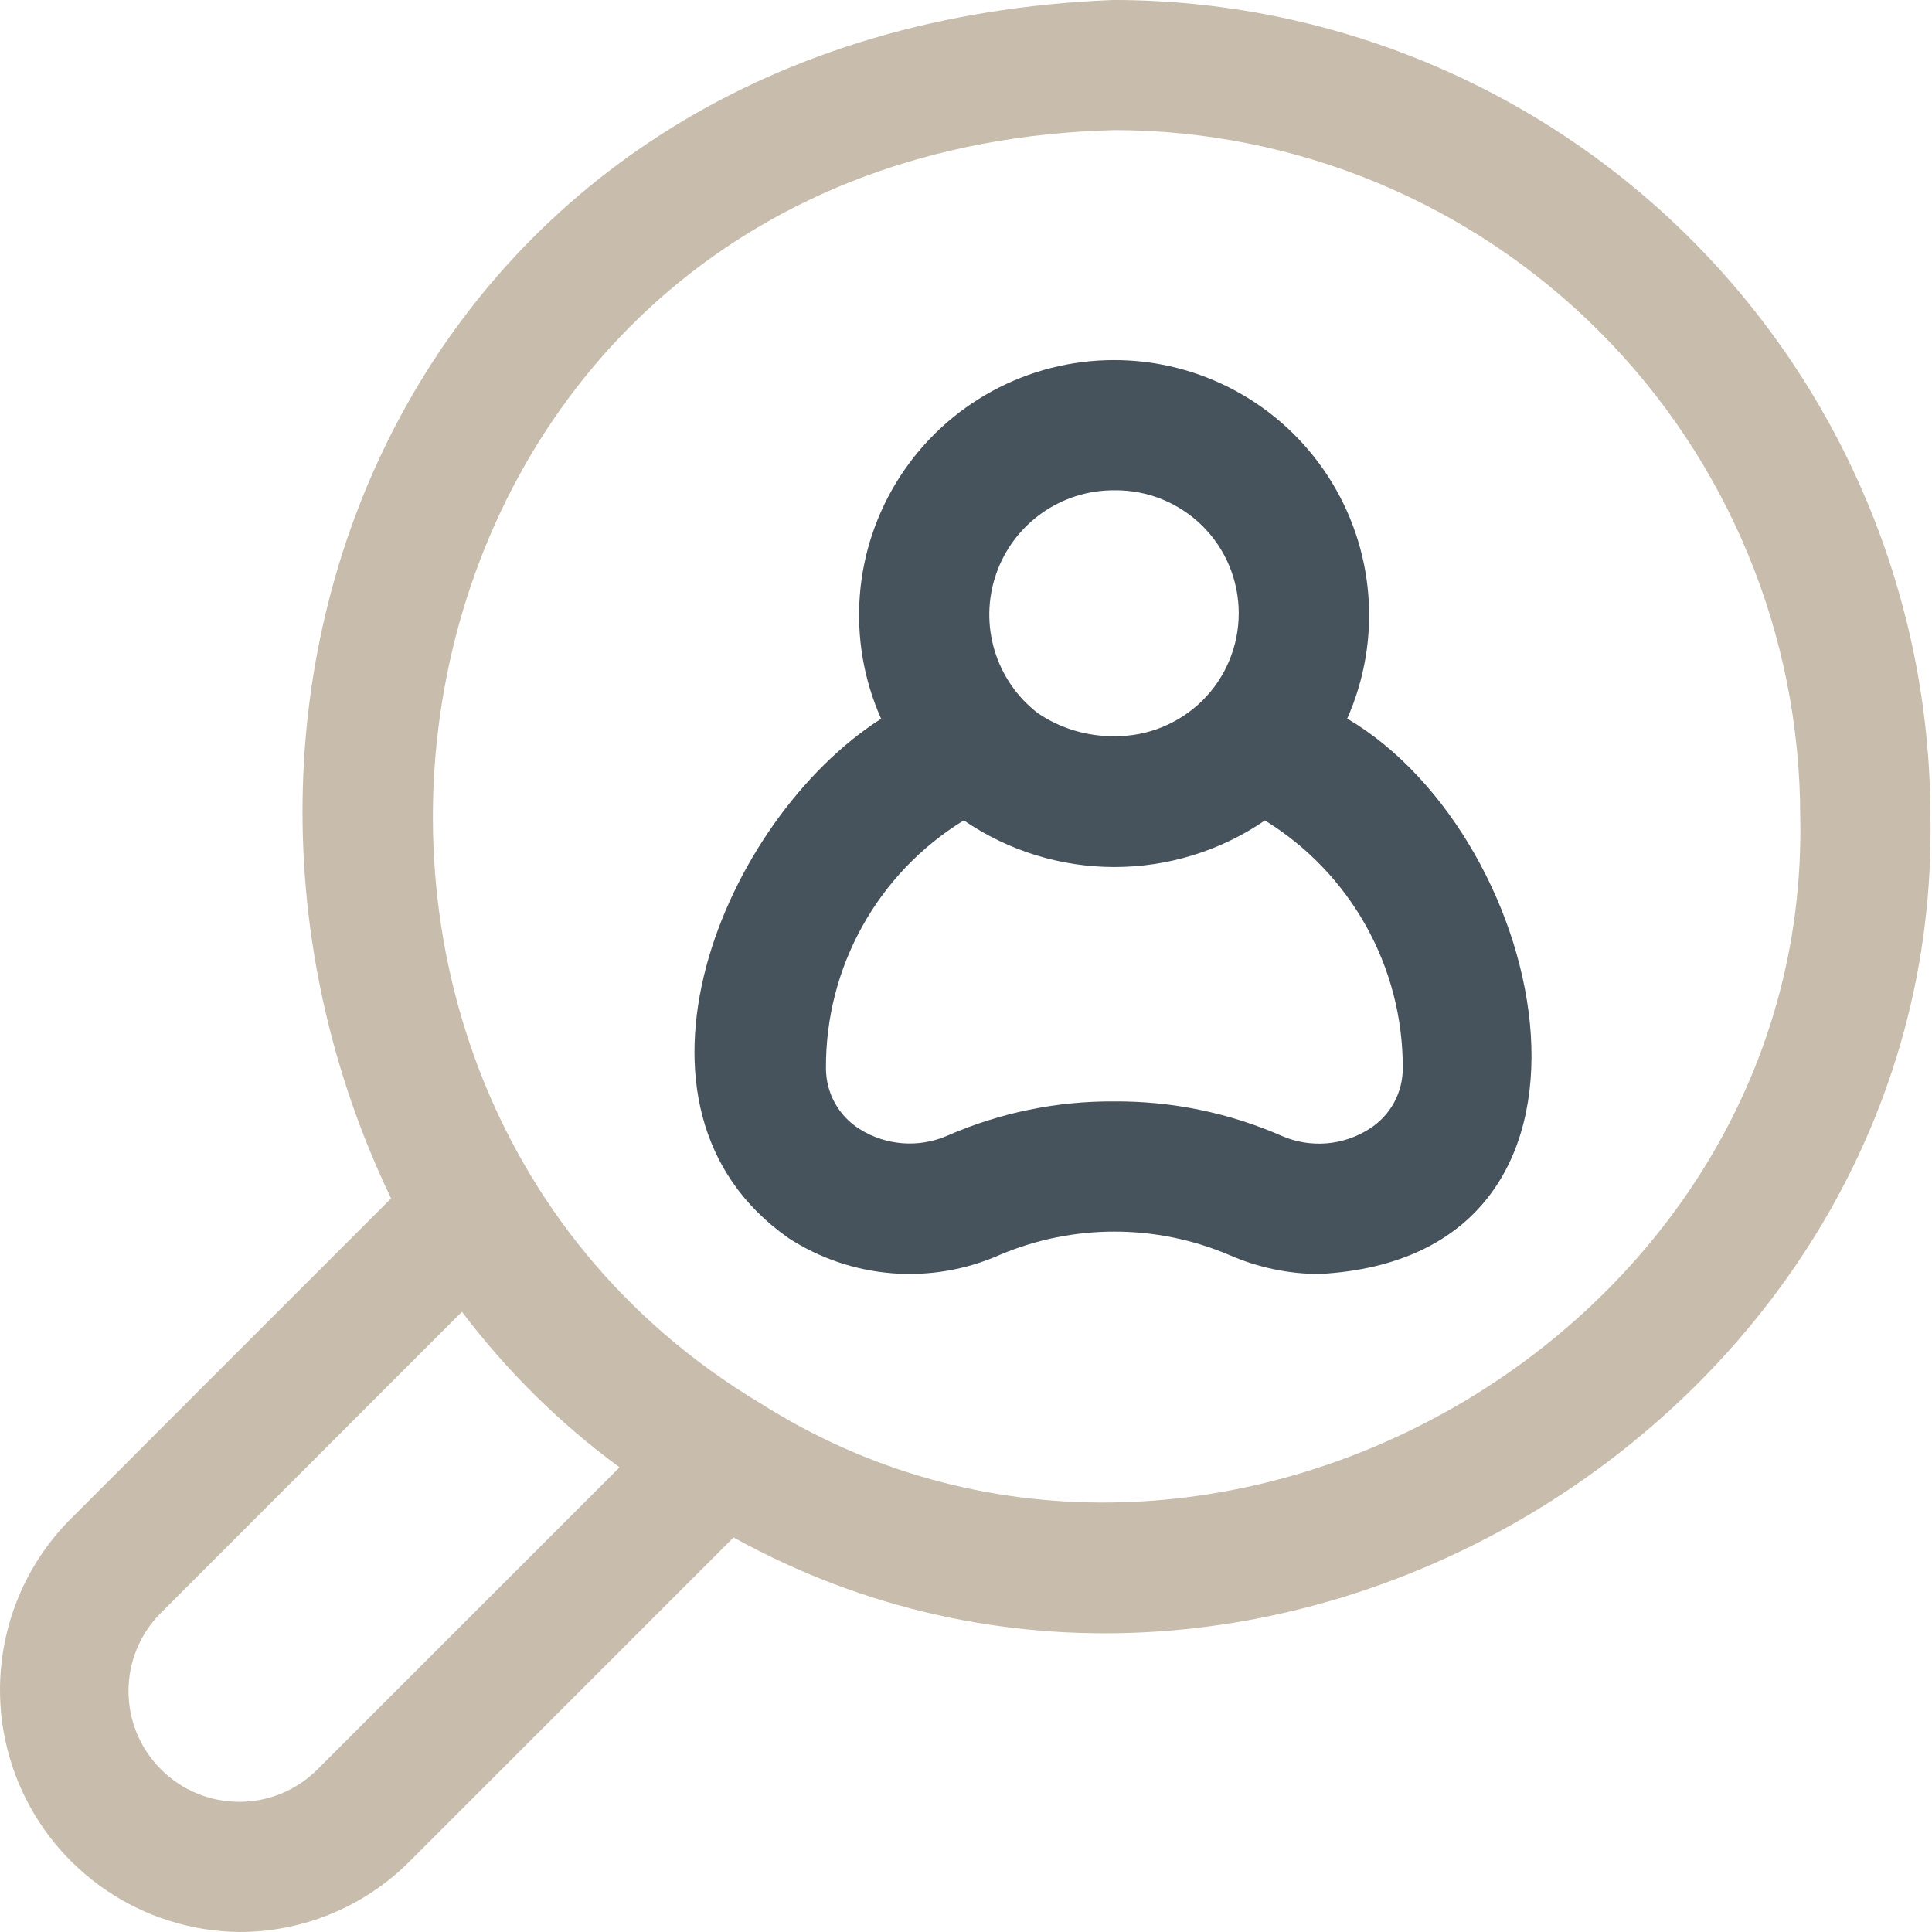
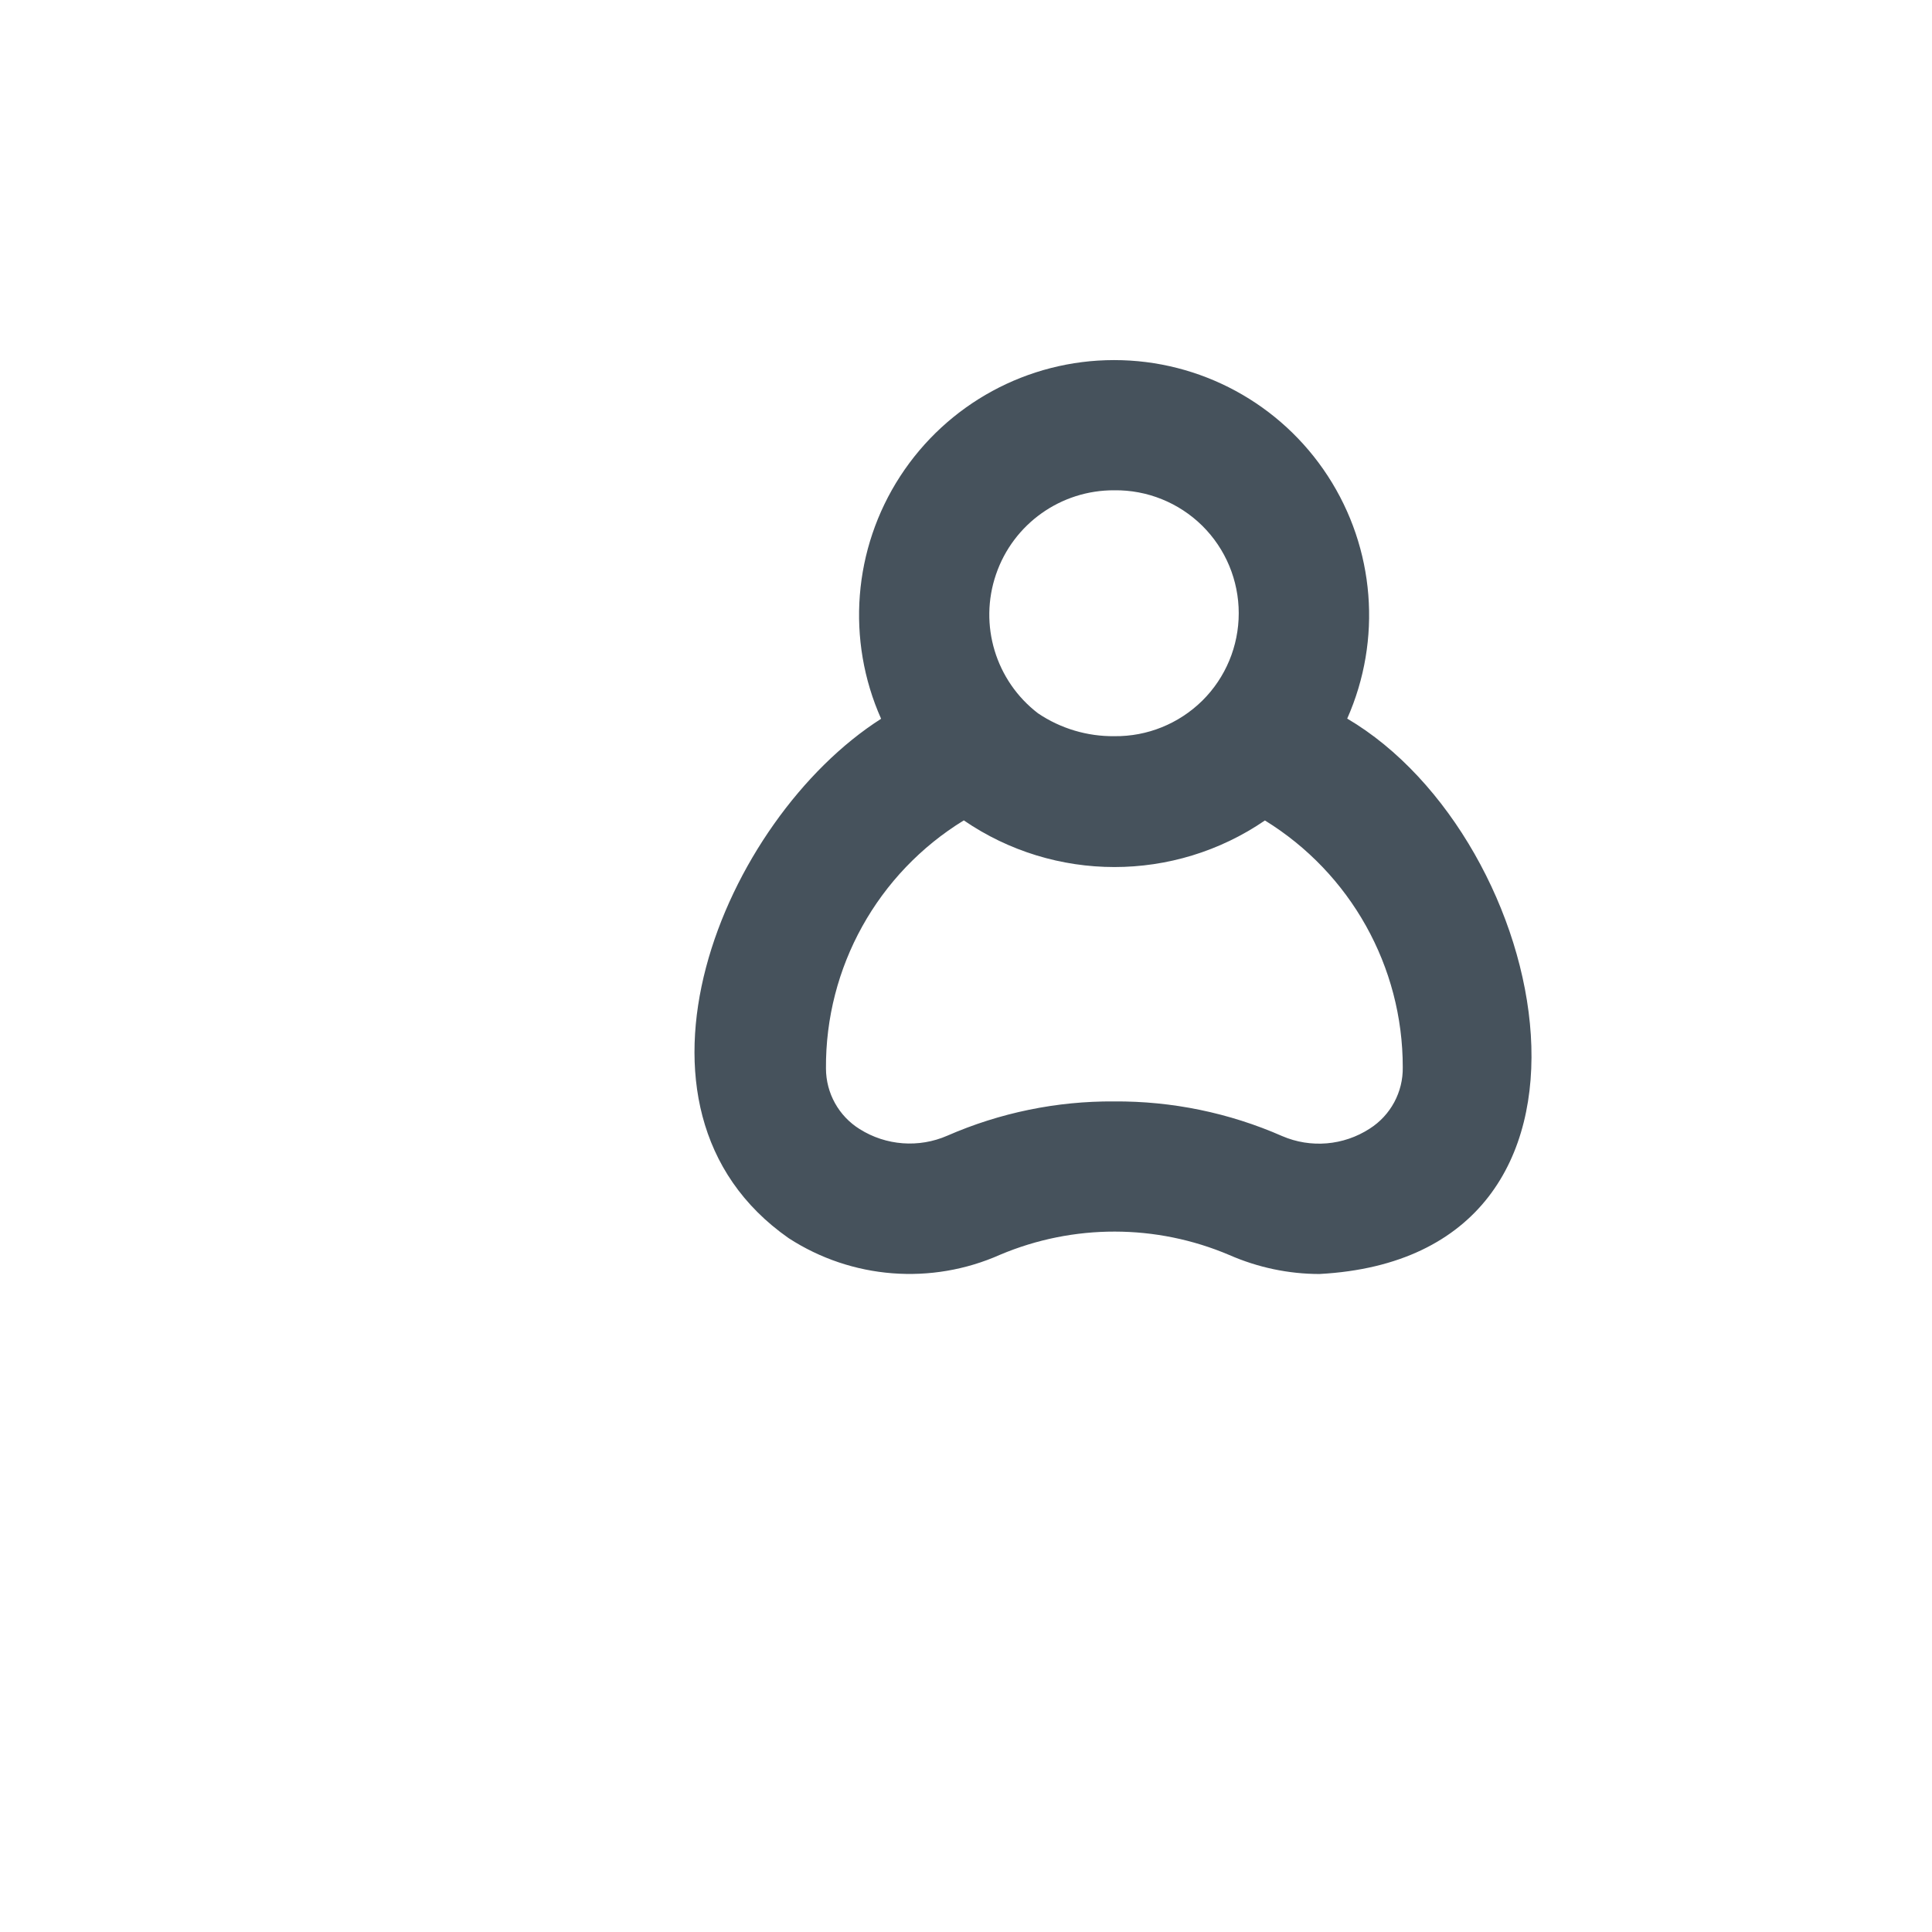
<svg xmlns="http://www.w3.org/2000/svg" width="300" height="300" viewBox="0 0 300 300" fill="none">
-   <path d="M37.138 300C22.104 299.81 8.623 290.689 2.86 276.791C-2.888 262.906 0.182 246.911 10.681 236.148L60.727 186.089C22.47 106.356 65.363 4.269 172.781 3.58565e-05C206.402 -0.025 238.656 13.304 262.461 37.043C286.276 60.796 299.682 93.014 299.756 126.632C301.563 220.228 195.674 283.968 113.906 238.735L63.583 289.059C56.583 296.071 47.056 300.013 37.138 300ZM71.73 203.69L24.984 250.449C18.275 257.158 18.275 268.036 24.996 274.745C31.705 281.466 42.583 281.466 49.292 274.758L96.203 227.846C86.917 221.024 78.679 212.888 71.73 203.69ZM118.02 217.866C186.168 261.177 281.255 207.859 279.538 126.834V126.847C279.538 98.584 268.332 71.484 248.357 51.483C228.395 31.483 201.293 20.238 173.045 20.201C58.299 23.132 32.084 166.291 118.021 217.876L118.02 217.866Z" fill="#C8BCAC" />
  <path d="M204.908 197.826C200.082 197.826 195.319 196.815 190.897 194.882C179.526 190.043 166.689 190.03 155.306 194.831C144.63 199.582 132.273 198.622 122.47 192.267C93.576 172.064 112.35 127.201 136.823 111.608V111.621C131.365 99.378 132.477 85.202 139.779 73.956C147.082 62.712 159.565 55.915 172.983 55.915C186.388 55.902 198.884 62.687 206.187 73.918C213.503 85.163 214.627 99.326 209.194 111.583C240.969 130.294 254.88 195.12 204.911 197.824L204.908 197.826ZM172.994 171.028C181.977 170.965 190.871 172.797 199.096 176.411C203.531 178.318 208.622 177.889 212.678 175.261C215.937 173.189 217.883 169.575 217.82 165.722C217.833 150.094 209.721 135.589 196.417 127.401C182.318 137.054 163.744 137.041 149.658 127.389C136.266 135.601 128.142 150.219 128.256 165.923C128.268 169.751 130.239 173.301 133.486 175.323C137.58 177.9 142.684 178.279 147.106 176.346C155.268 172.783 164.087 170.965 172.994 171.028ZM161.181 110.762C164.681 113.125 168.825 114.363 173.045 114.313C178.149 114.376 183.051 112.38 186.69 108.804C190.316 105.216 192.35 100.327 192.35 95.222C192.35 90.118 190.316 85.229 186.69 81.641C183.051 78.052 178.136 76.069 173.045 76.132C164.744 76.082 157.34 81.338 154.662 89.184C151.971 97.029 154.599 105.721 161.181 110.762Z" fill="#46525C" />
</svg>